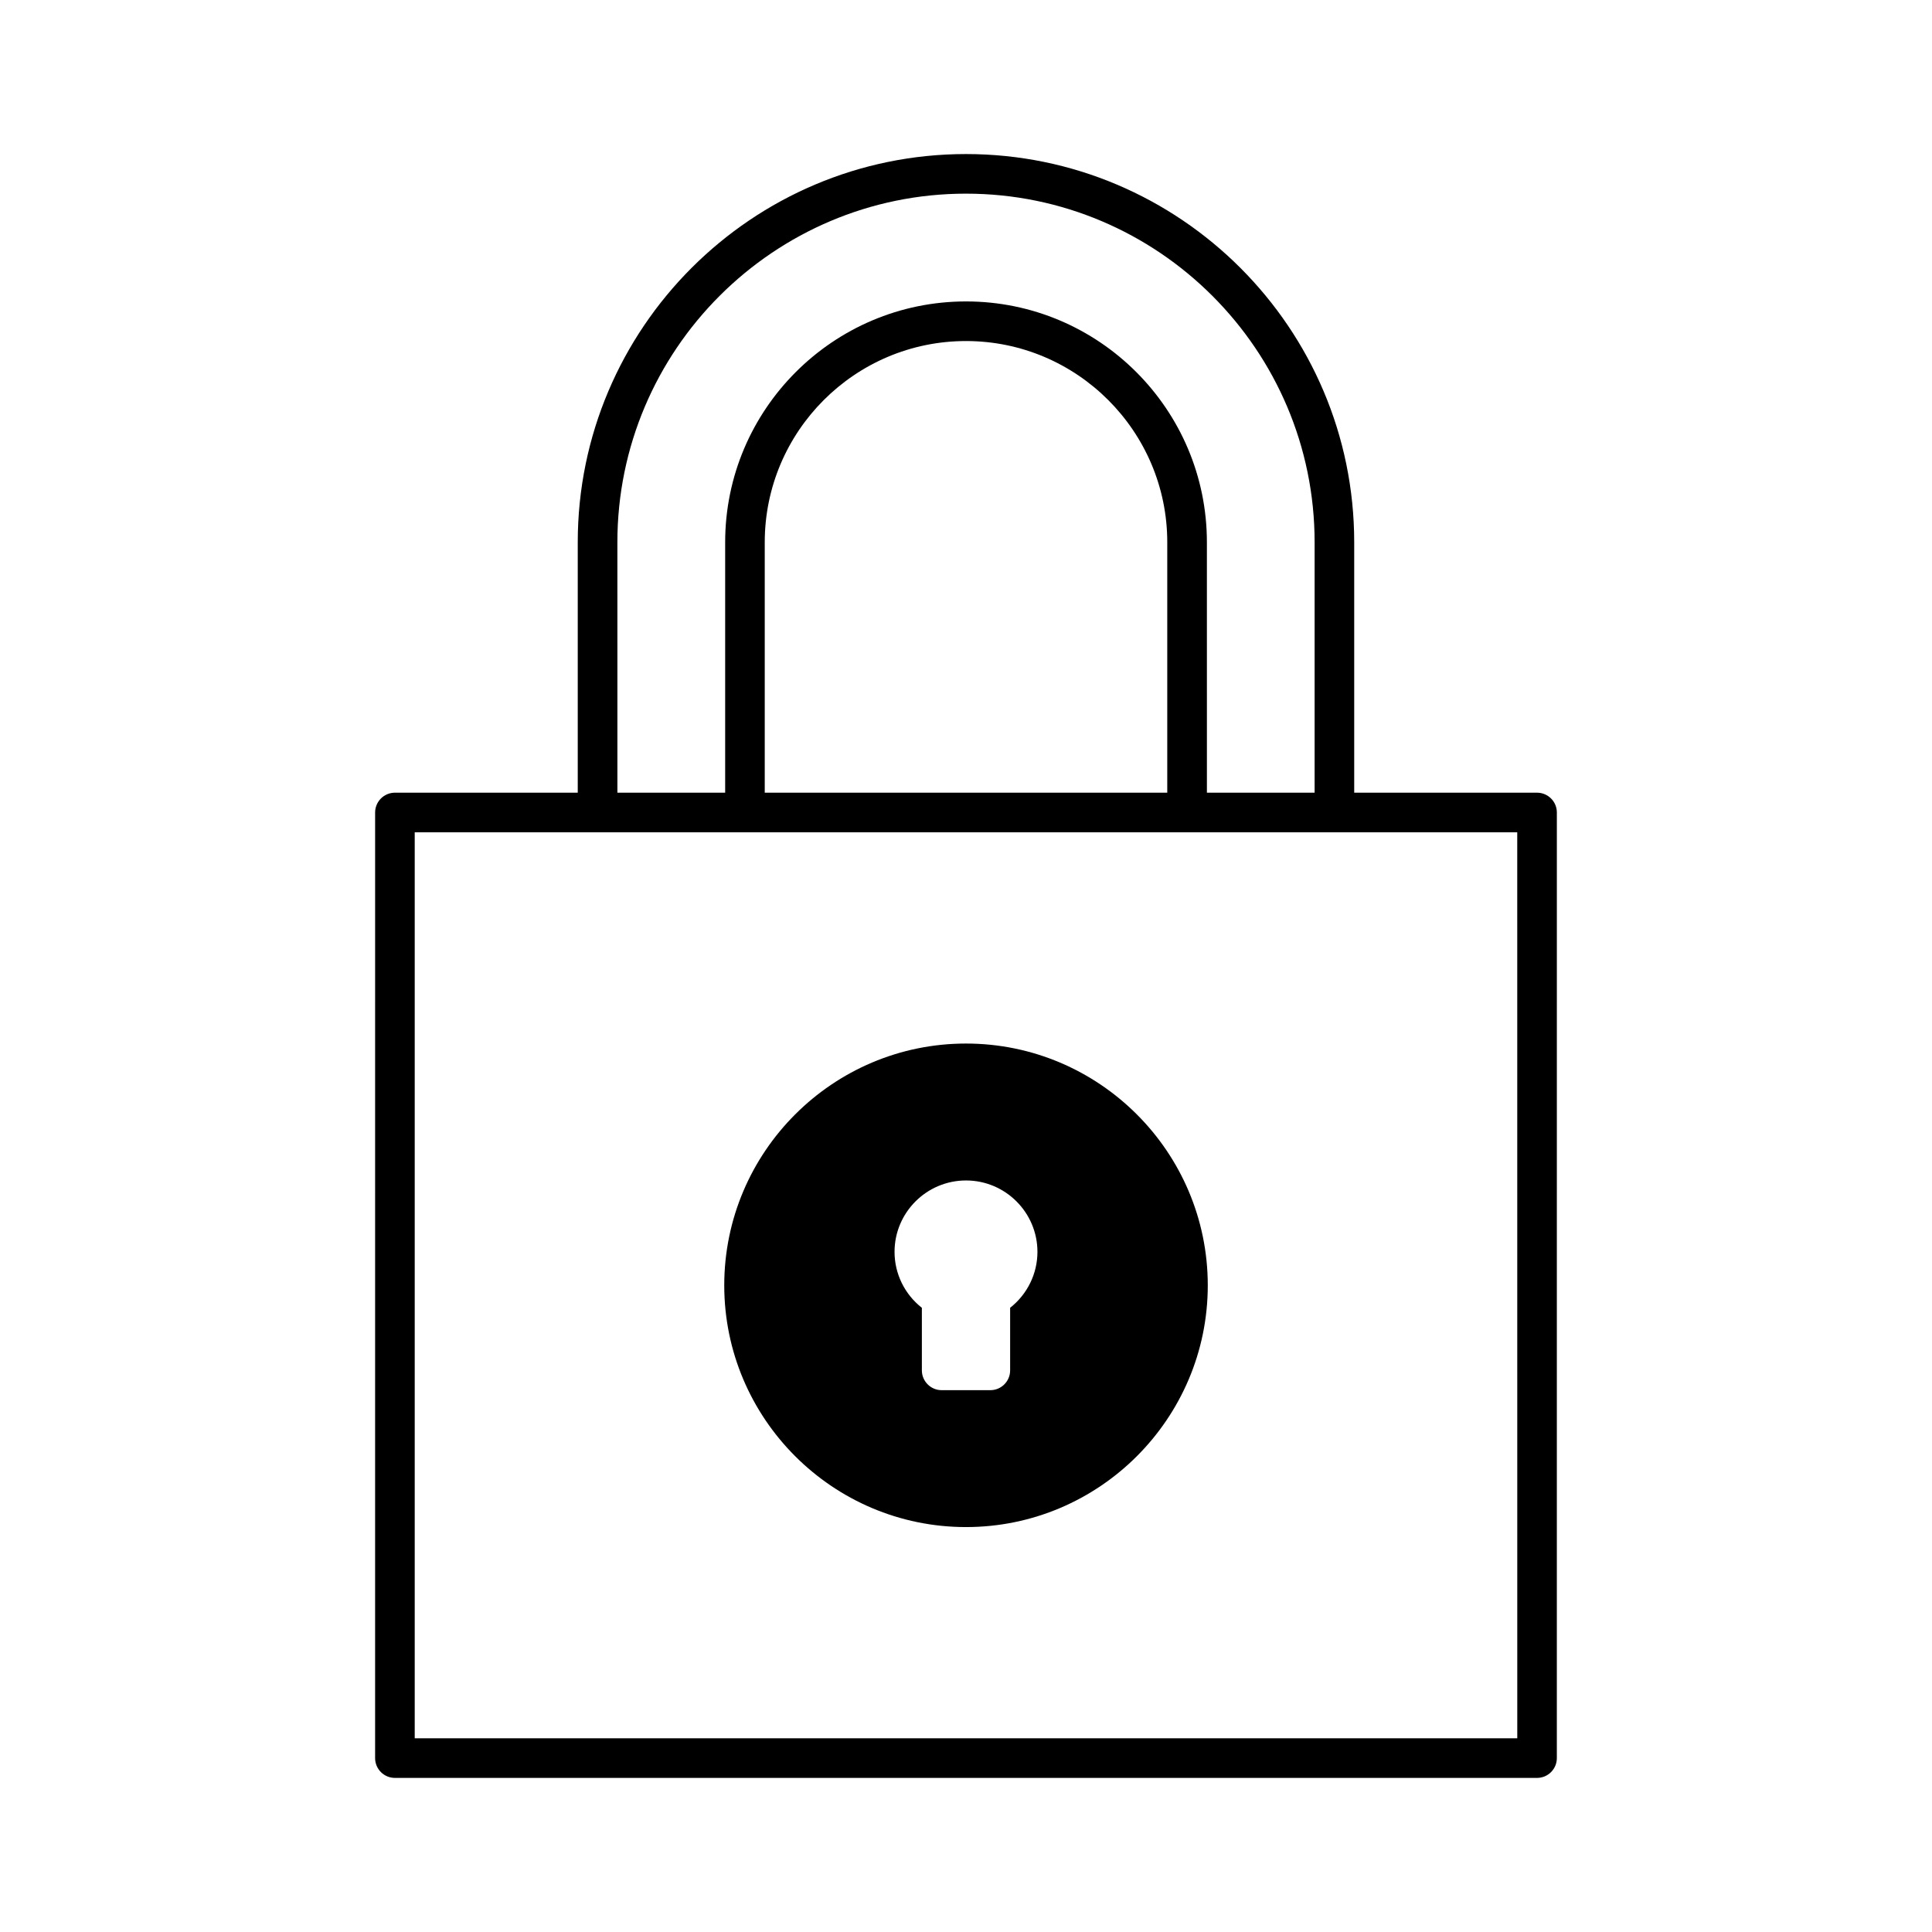
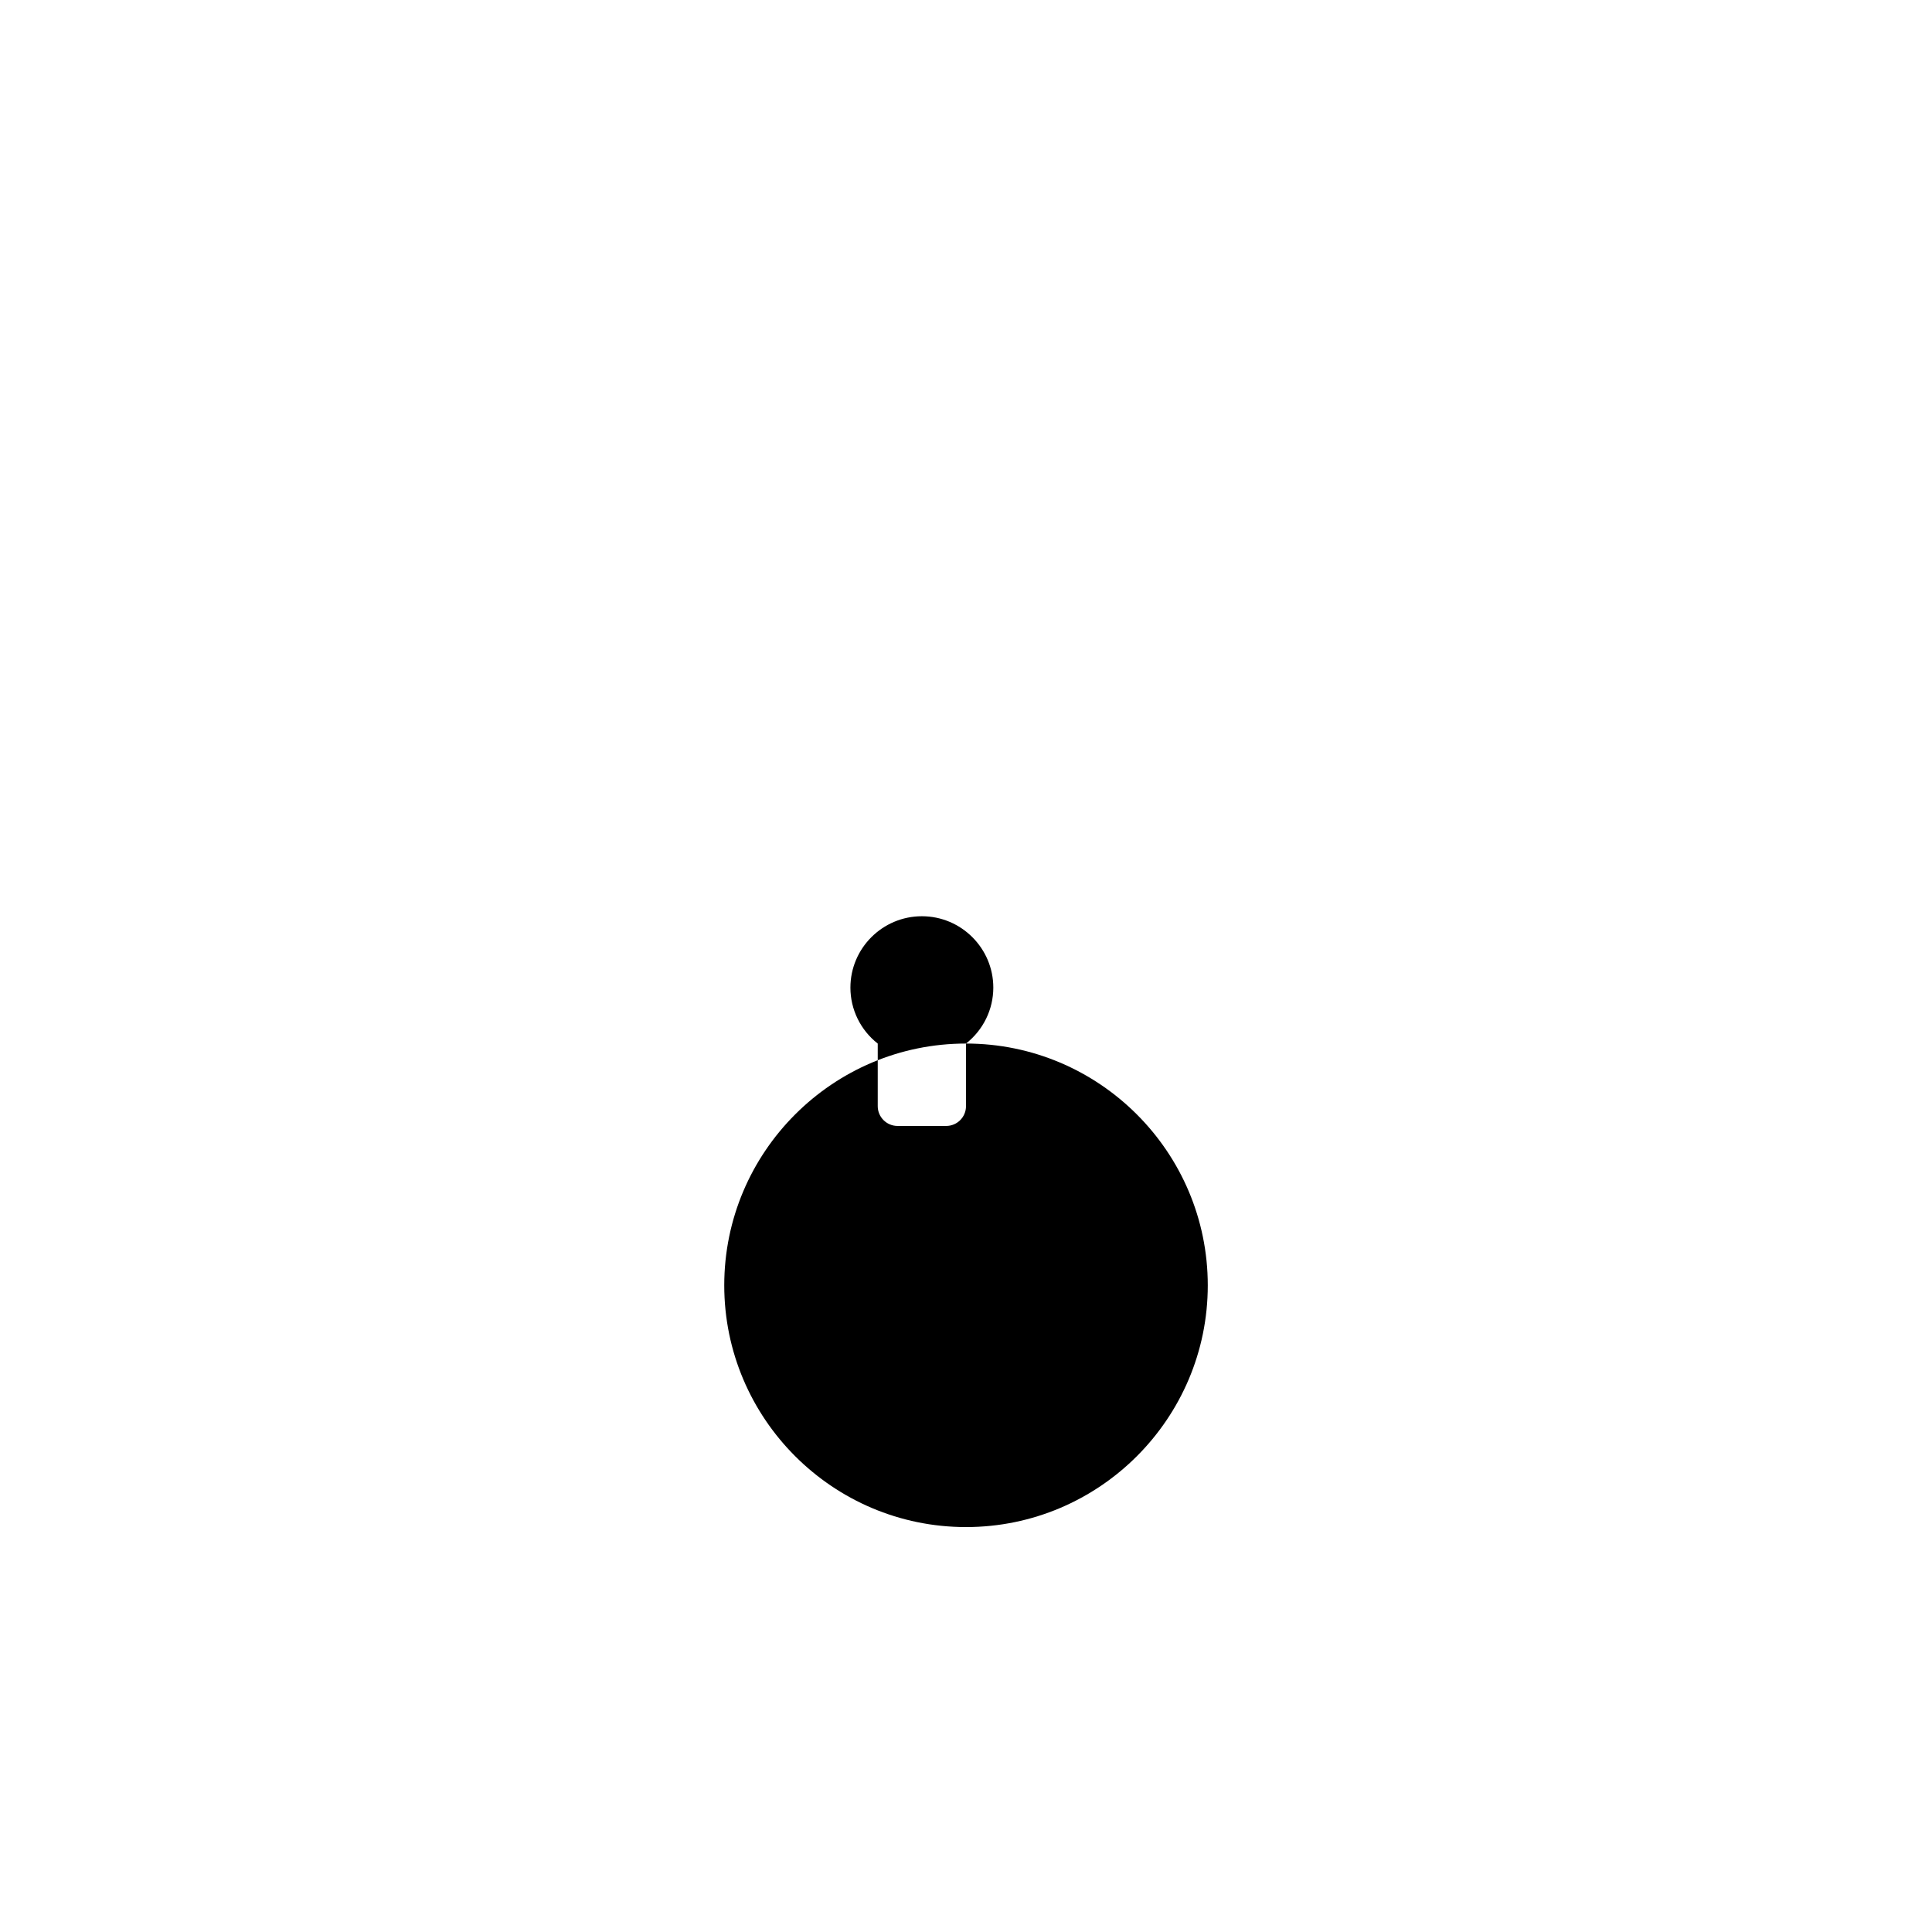
<svg xmlns="http://www.w3.org/2000/svg" fill="#000000" width="800px" height="800px" version="1.1" viewBox="144 144 512 512">
  <g>
-     <path d="m551.34 354.07h-48.461v-66.355c0-56.734-46.148-102.89-102.88-102.89s-102.89 46.156-102.89 102.89v66.355h-48.453c-2.891 0-5.246 2.356-5.246 5.246l-0.004 250.6c0 2.898 2.356 5.246 5.246 5.246h302.68c2.898 0 5.246-2.352 5.246-5.246l0.004-250.6c0-2.891-2.352-5.246-5.25-5.246zm-151.34-158.75c50.941 0 92.387 41.445 92.387 92.391v66.355h-28.543l-0.004-66.352c0-35.199-28.633-63.832-63.832-63.832-35.199 0-63.832 28.637-63.832 63.832v66.355h-28.559l-0.004-66.355c-0.008-50.949 41.438-92.395 92.387-92.395zm53.336 92.395v66.355h-106.67v-66.355c0-29.41 23.926-53.336 53.336-53.336s53.336 23.926 53.336 53.336zm-199.43 316.95v-240.1h292.18l0.008 240.1z" />
-     <path d="m400 420.55c-35.324 0-64.066 28.742-64.066 64.074 0 35.324 28.742 64.066 64.066 64.066 35.328 0 64.074-28.742 64.074-64.066-0.004-35.332-28.746-64.074-64.074-64.074zm11.695 70.023v16.59c0 2.898-2.352 5.246-5.246 5.246h-12.898c-2.891 0-5.246-2.352-5.246-5.246v-16.582c-4.559-3.578-7.242-9.02-7.242-14.82 0-10.434 8.496-18.926 18.941-18.926 10.438 0 18.93 8.492 18.93 18.926-0.004 5.797-2.684 11.238-7.238 14.812z" />
+     <path d="m400 420.55c-35.324 0-64.066 28.742-64.066 64.074 0 35.324 28.742 64.066 64.066 64.066 35.328 0 64.074-28.742 64.074-64.066-0.004-35.332-28.746-64.074-64.074-64.074zv16.59c0 2.898-2.352 5.246-5.246 5.246h-12.898c-2.891 0-5.246-2.352-5.246-5.246v-16.582c-4.559-3.578-7.242-9.02-7.242-14.82 0-10.434 8.496-18.926 18.941-18.926 10.438 0 18.93 8.492 18.93 18.926-0.004 5.797-2.684 11.238-7.238 14.812z" />
  </g>
</svg>